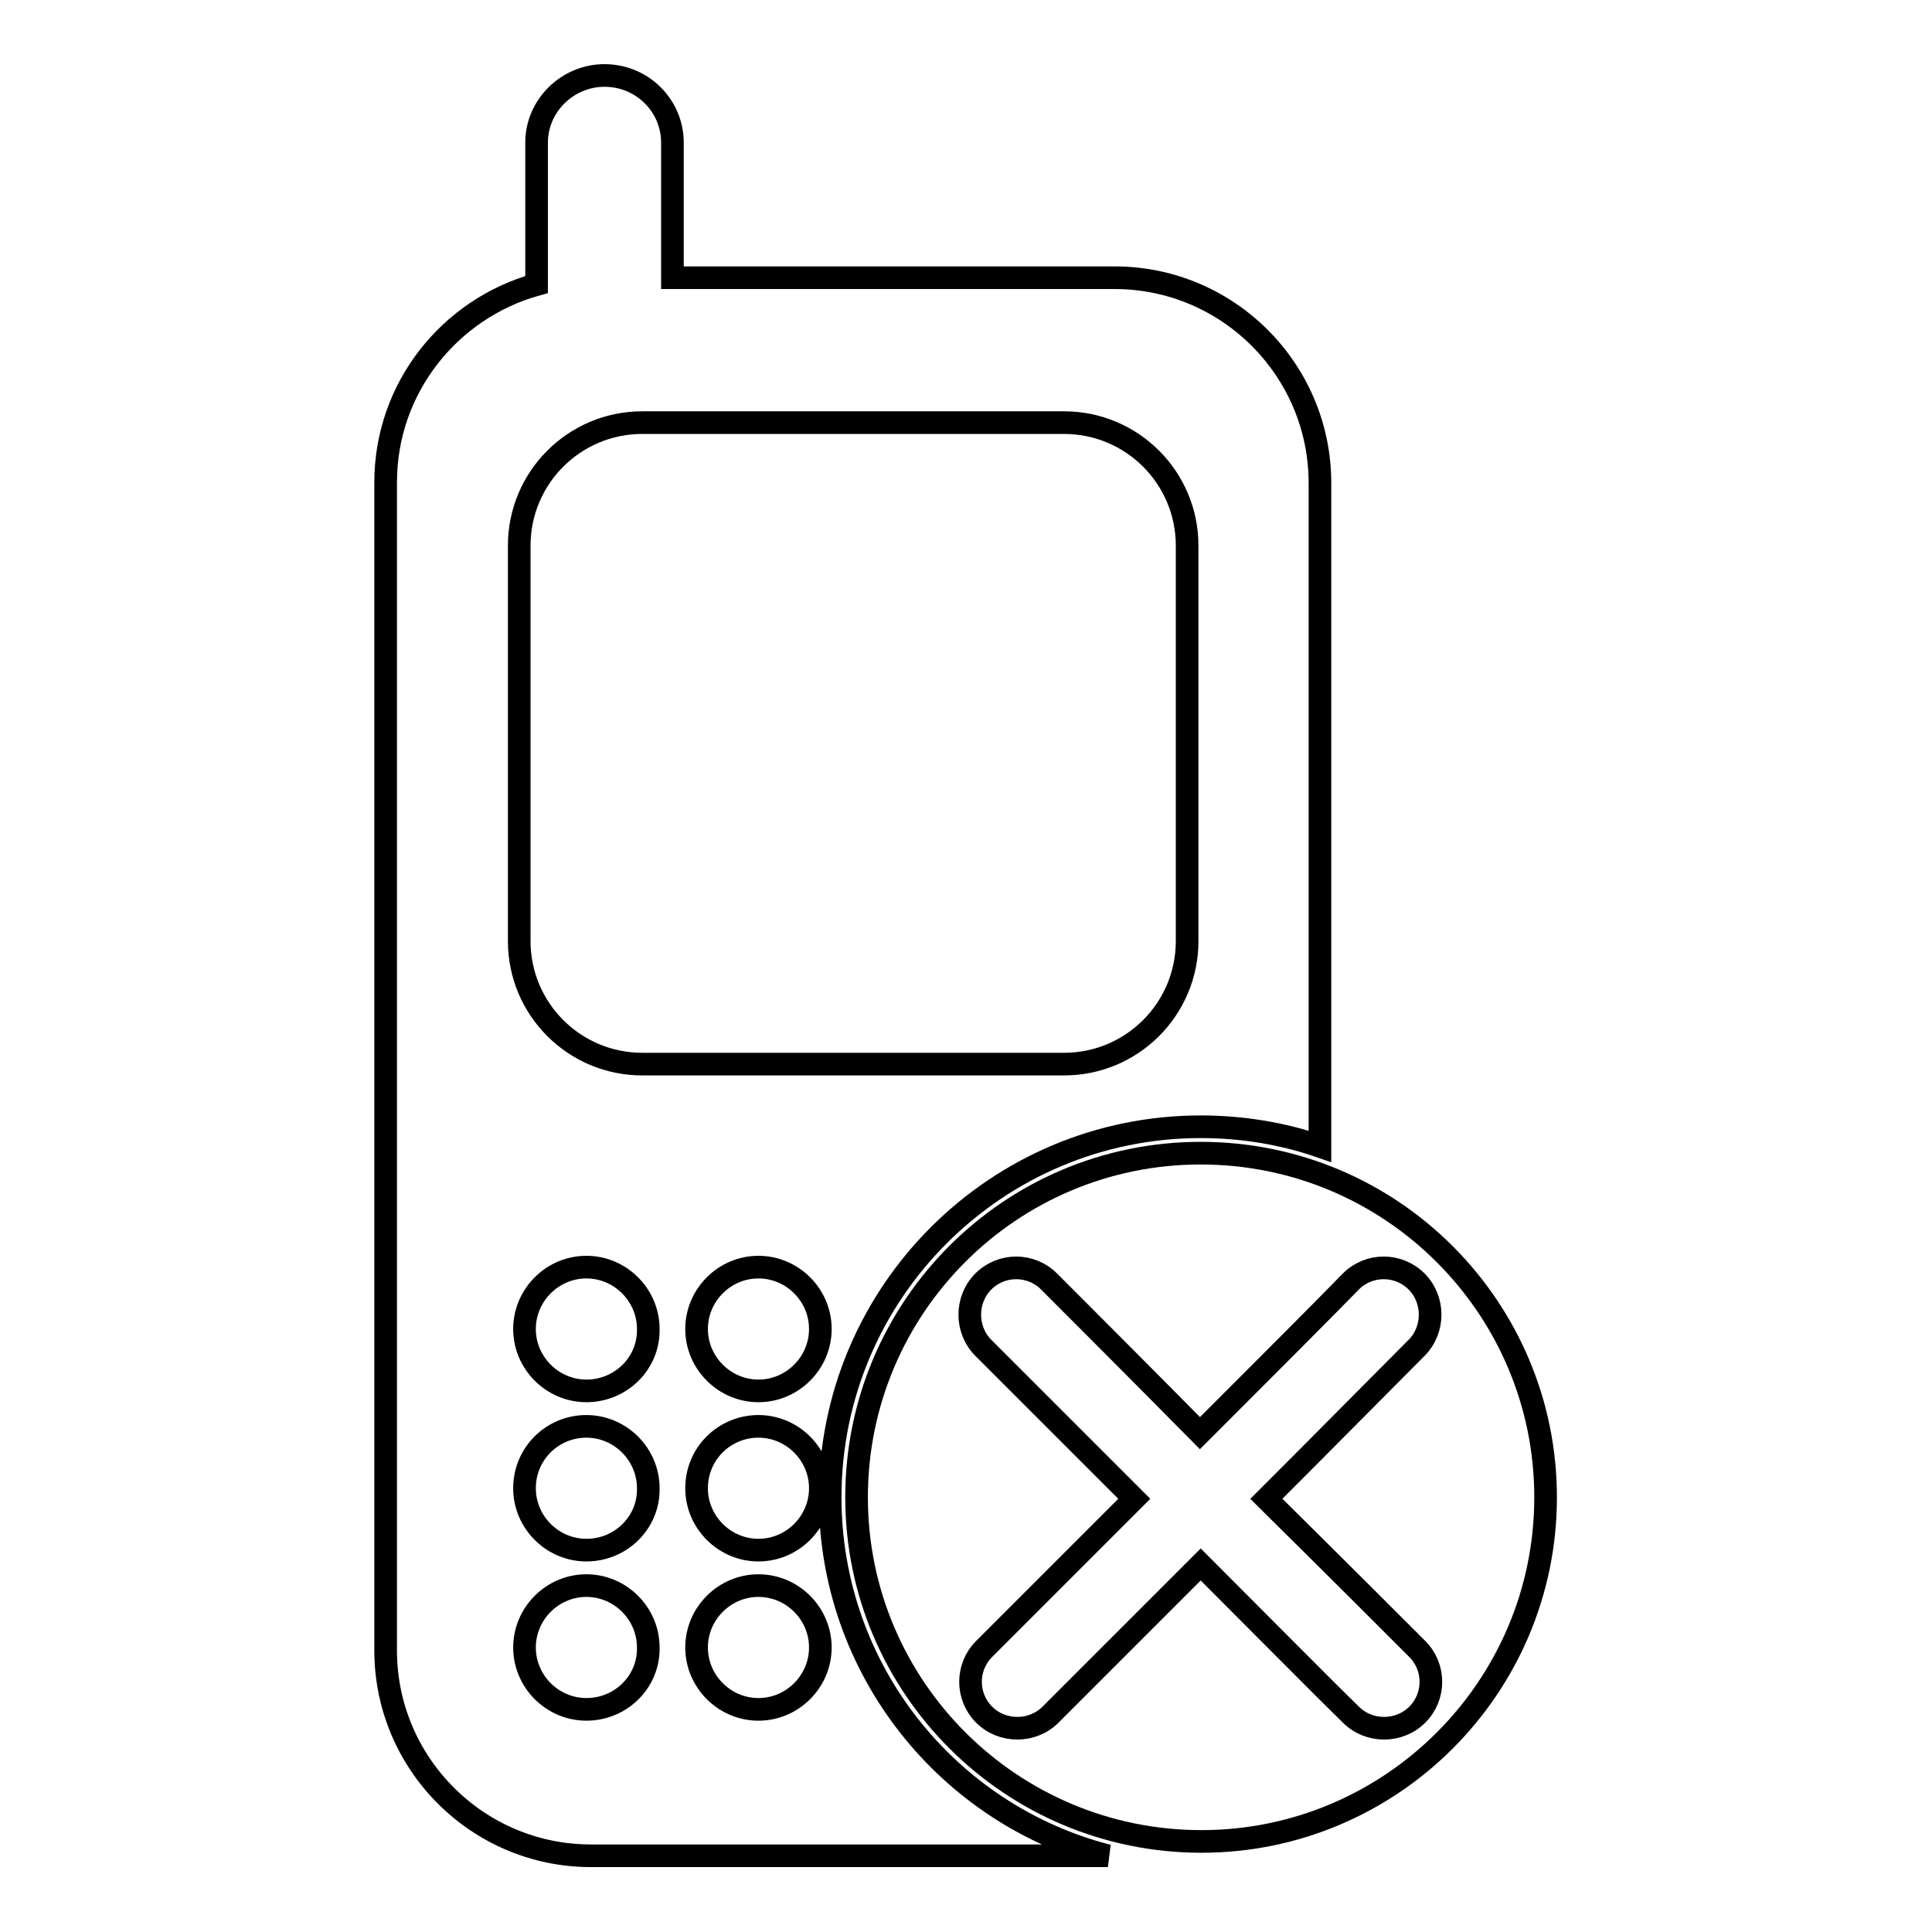
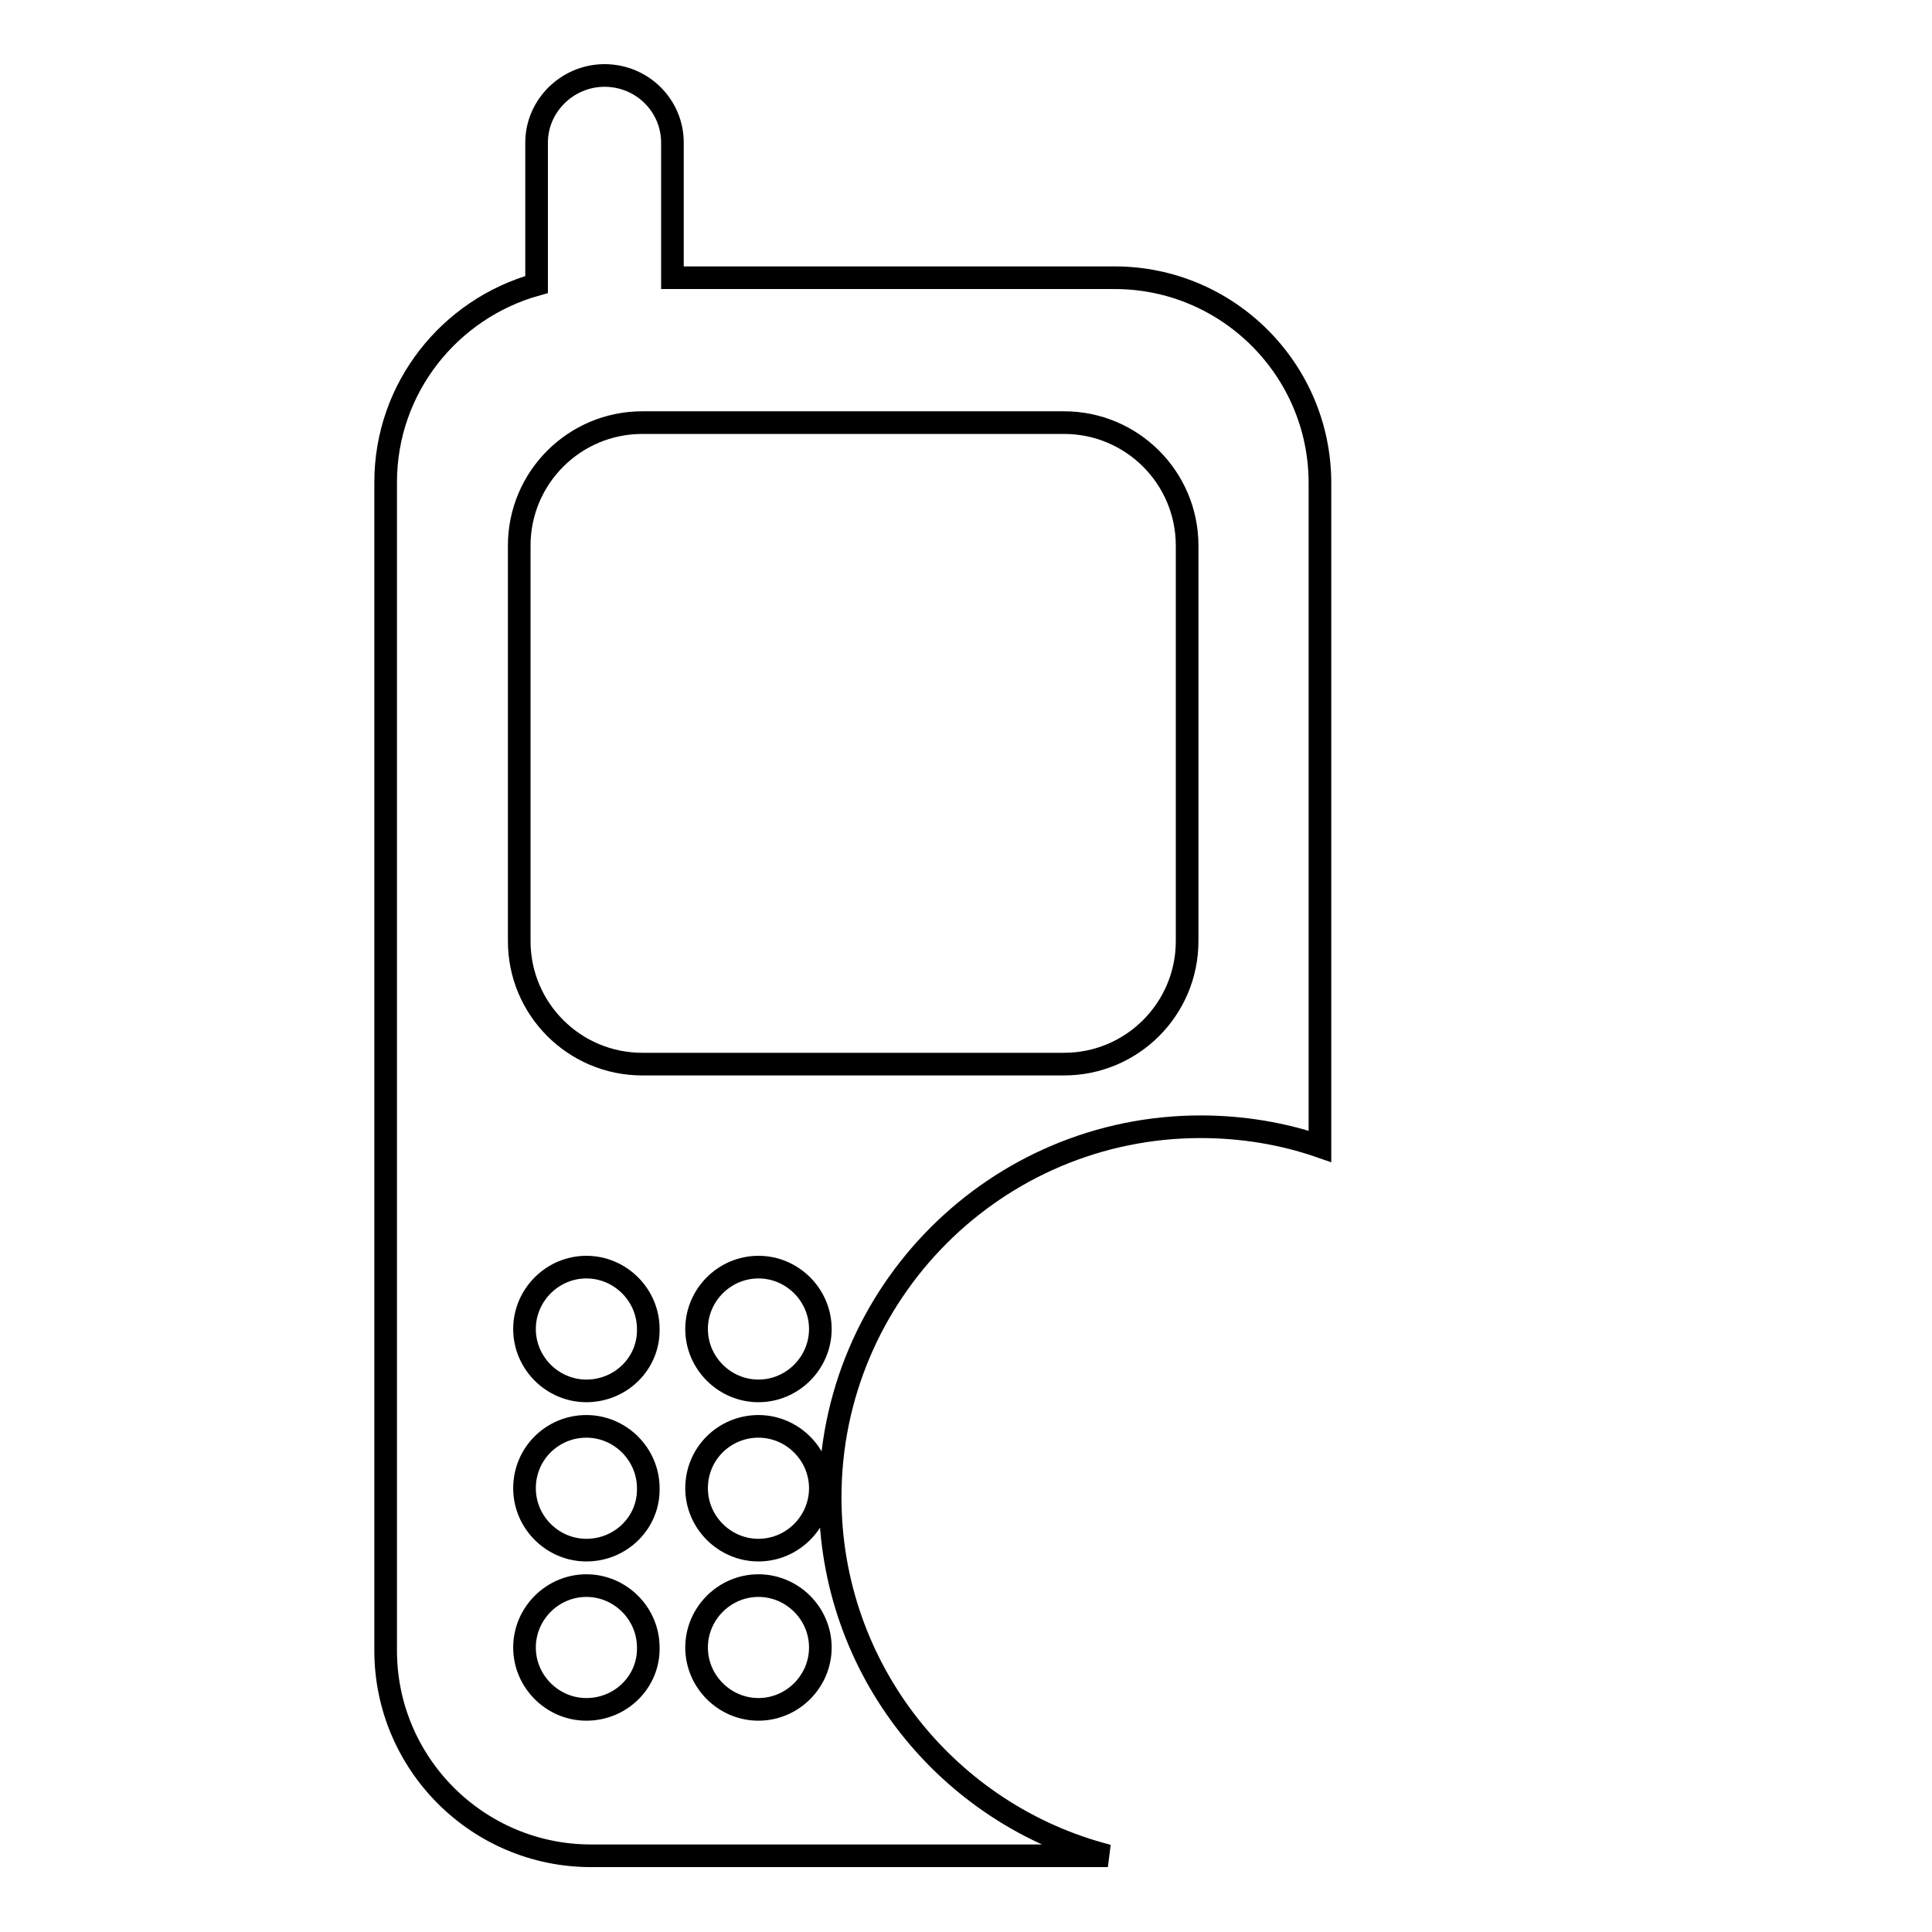
<svg xmlns="http://www.w3.org/2000/svg" version="1.1" x="0px" y="0px" viewBox="0 0 256 256" enable-background="new 0 0 256 256" xml:space="preserve">
  <g>
    <g>
      <path stroke-width="3" fill-opacity="0" stroke="#000000" d="M110,198.4c0-27.1,22-49.1,49.1-49.1c5.5,0,10.9,0.9,15.8,2.6V64c0-15-12.2-27.2-27.2-27.2H89.1V18.9c0-4.9-4-8.9-9-8.9c-4.9,0-9,4-9,8.9v18.8c-11.5,3.2-20,13.7-20,26.2v154.8c0,15,12.2,27.2,27.2,27.2h68.5C125.7,240.5,110,221.3,110,198.4z M68.8,72.3c0-9,7.3-16.3,16.3-16.3H141c9,0,16.3,7.3,16.3,16.3v52.4c0,9-7.3,16.3-16.3,16.3H85.1c-9,0-16.3-7.3-16.3-16.3L68.8,72.3L68.8,72.3z M77.7,226.5c-4.5,0-8.2-3.7-8.2-8.2s3.7-8.2,8.2-8.2c4.5,0,8.2,3.7,8.2,8.2C86,222.8,82.3,226.5,77.7,226.5z M77.7,205.4c-4.5,0-8.2-3.7-8.2-8.2c0-4.6,3.7-8.2,8.2-8.2c4.5,0,8.2,3.7,8.2,8.2C86,201.7,82.3,205.4,77.7,205.4z M77.7,184.3c-4.5,0-8.2-3.7-8.2-8.2s3.7-8.2,8.2-8.2c4.5,0,8.2,3.7,8.2,8.2C86,180.6,82.3,184.3,77.7,184.3z M100.5,226.5c-4.5,0-8.2-3.7-8.2-8.2s3.7-8.2,8.2-8.2s8.2,3.7,8.2,8.2S105,226.5,100.5,226.5z M100.5,205.4c-4.5,0-8.2-3.7-8.2-8.2c0-4.6,3.7-8.2,8.2-8.2s8.2,3.7,8.2,8.2C108.7,201.7,105,205.4,100.5,205.4z M100.5,184.3c-4.5,0-8.2-3.7-8.2-8.2s3.7-8.2,8.2-8.2s8.2,3.7,8.2,8.2S105,184.3,100.5,184.3z" />
-       <path stroke-width="3" fill-opacity="0" stroke="#000000" d="M159.1,152.8c-25.2,0-45.6,20.4-45.6,45.6c0,25.2,20.5,45.6,45.7,45.6c25.1,0,45.6-20.4,45.6-45.6C204.8,173.3,184.4,152.8,159.1,152.8z M187.8,218.5c2.4,2.4,2.4,6.3,0,8.7s-6.4,2.4-8.8,0c-3.4-3.3-11.3-11.3-19.9-19.9c-8.6,8.6-16.5,16.5-19.9,19.9c-2.4,2.4-6.4,2.4-8.8,0s-2.4-6.3,0-8.7c3.4-3.4,11.3-11.3,19.9-19.9c-8.6-8.6-16.6-16.6-20-20c-2.4-2.4-2.4-6.4,0-8.8c2.4-2.4,6.3-2.4,8.7,0c3.4,3.4,11.4,11.4,20,20.1c8.6-8.6,16.6-16.6,20-20.1c2.4-2.4,6.3-2.4,8.7,0c2.4,2.4,2.4,6.4,0,8.8c-3.4,3.4-11.3,11.4-19.9,20C176.5,207.2,184.4,215.1,187.8,218.5z" />
    </g>
  </g>
</svg>